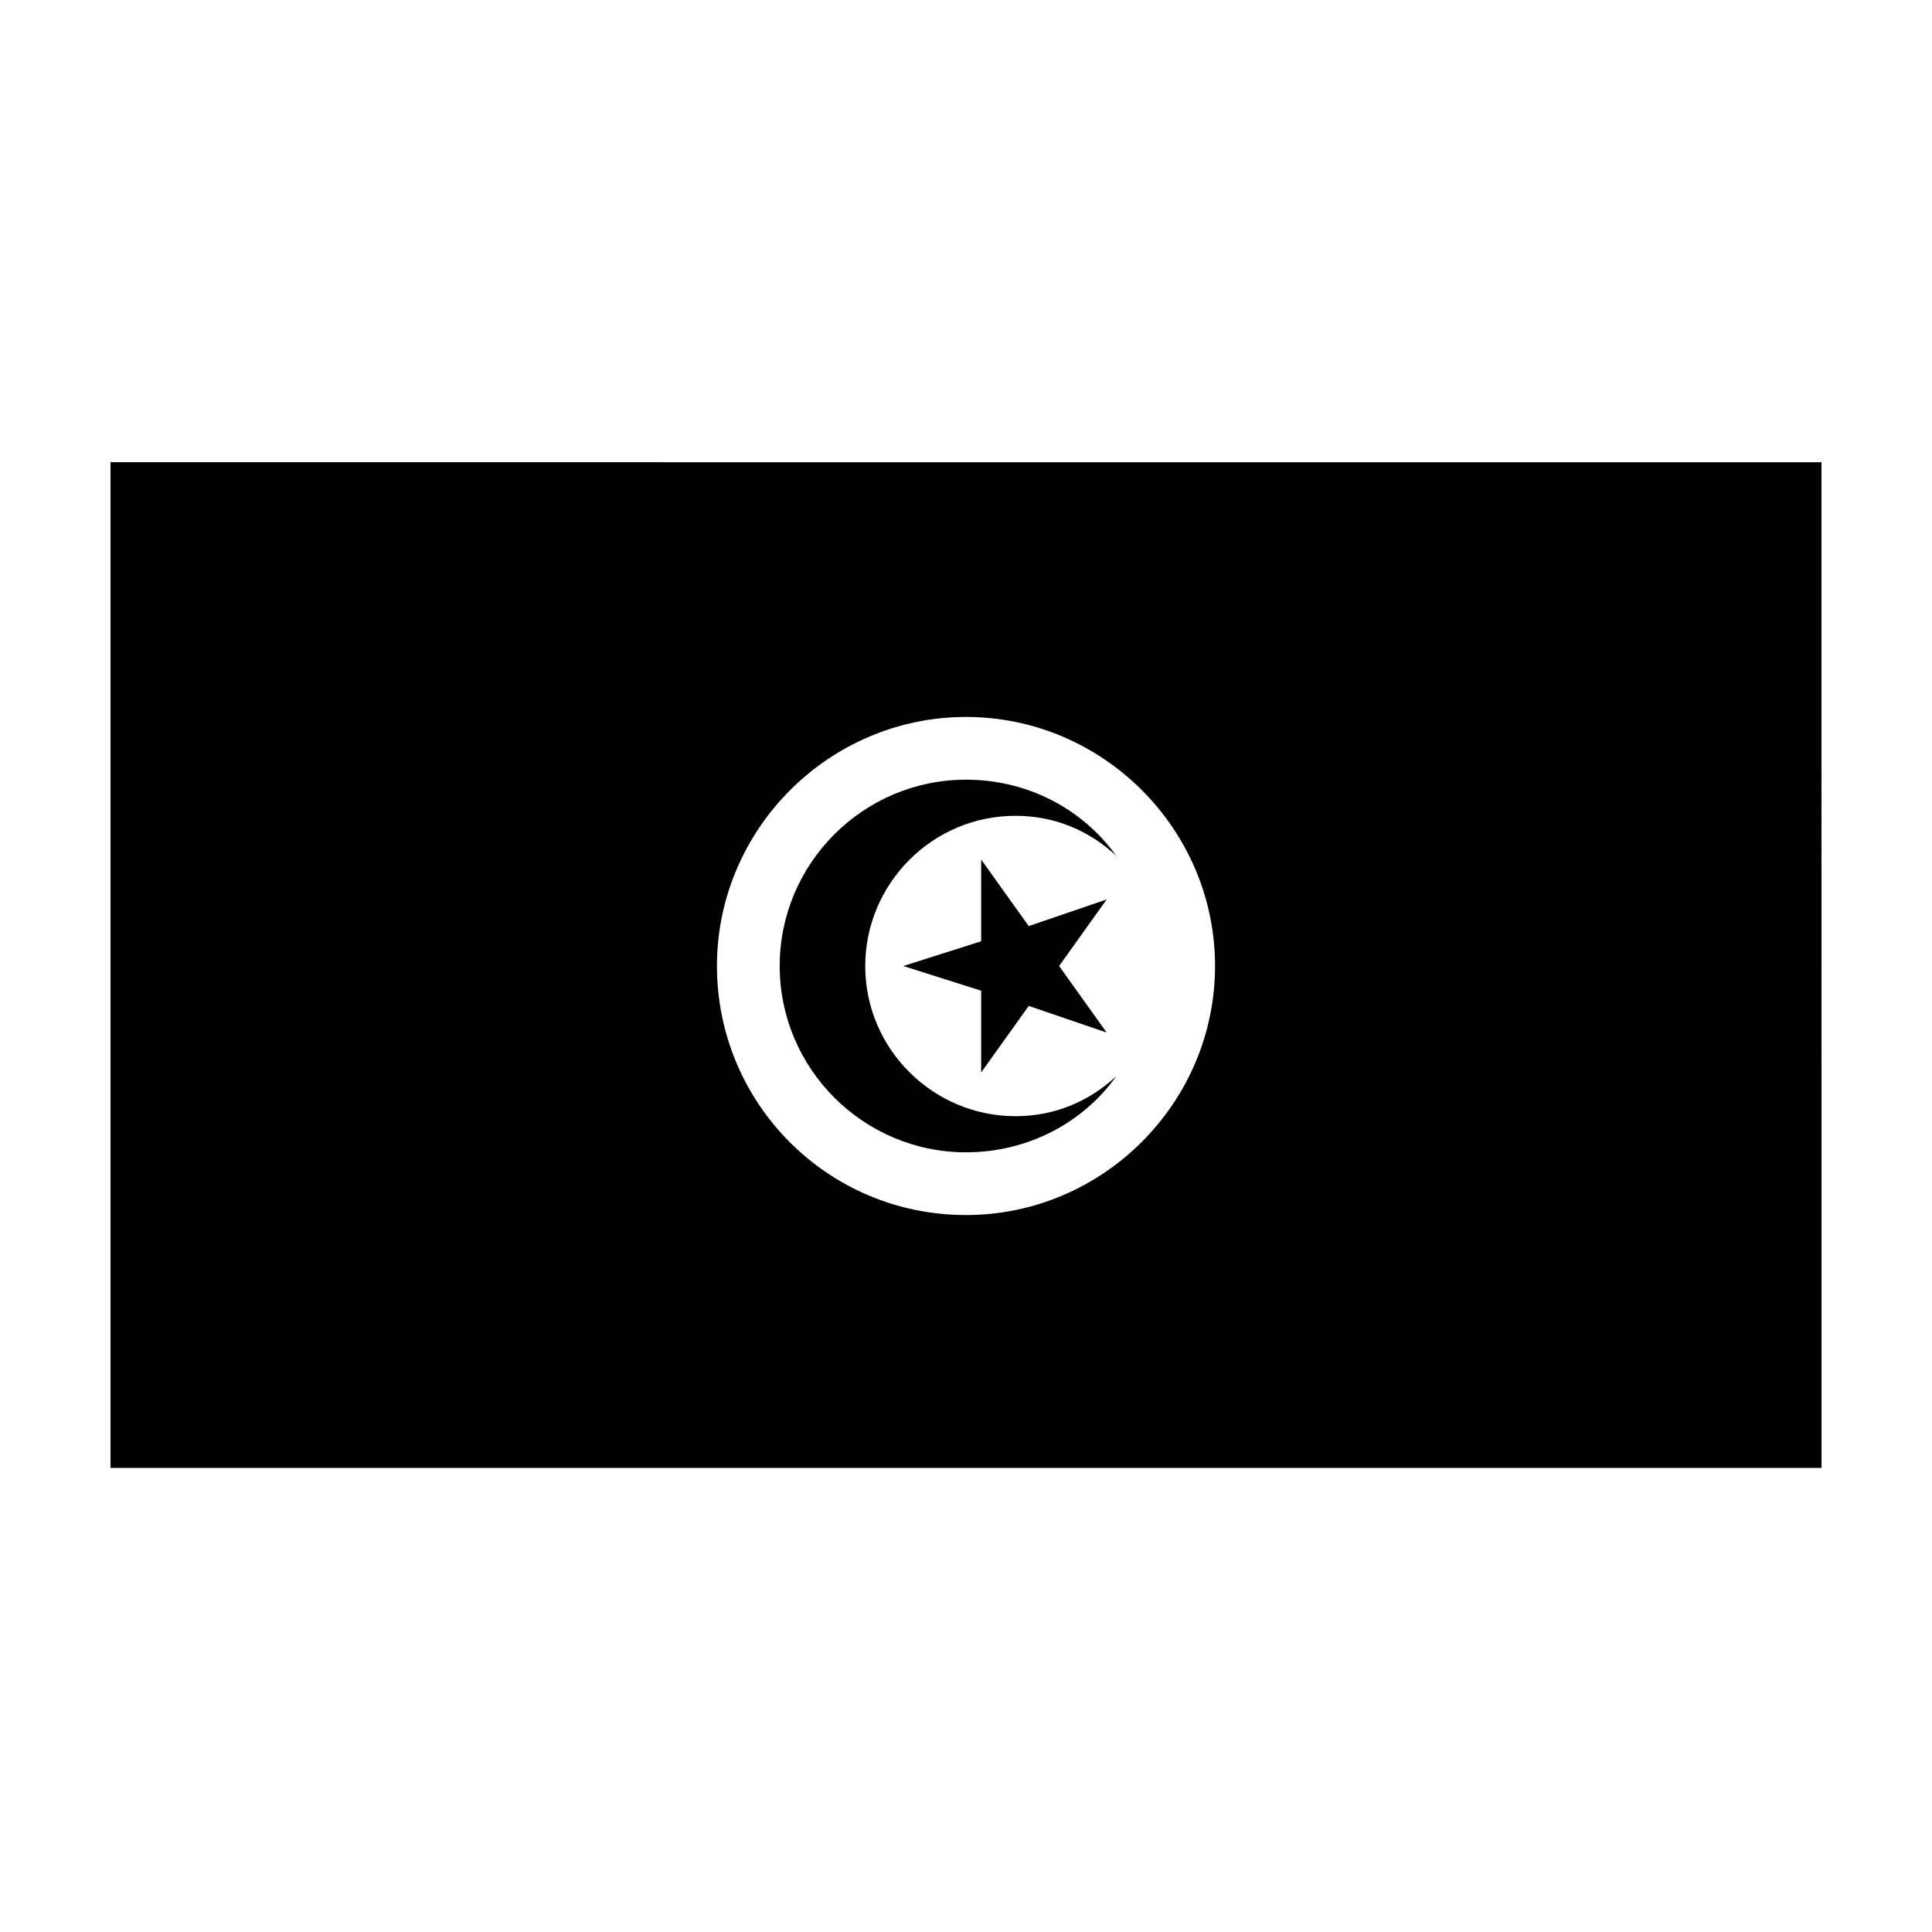
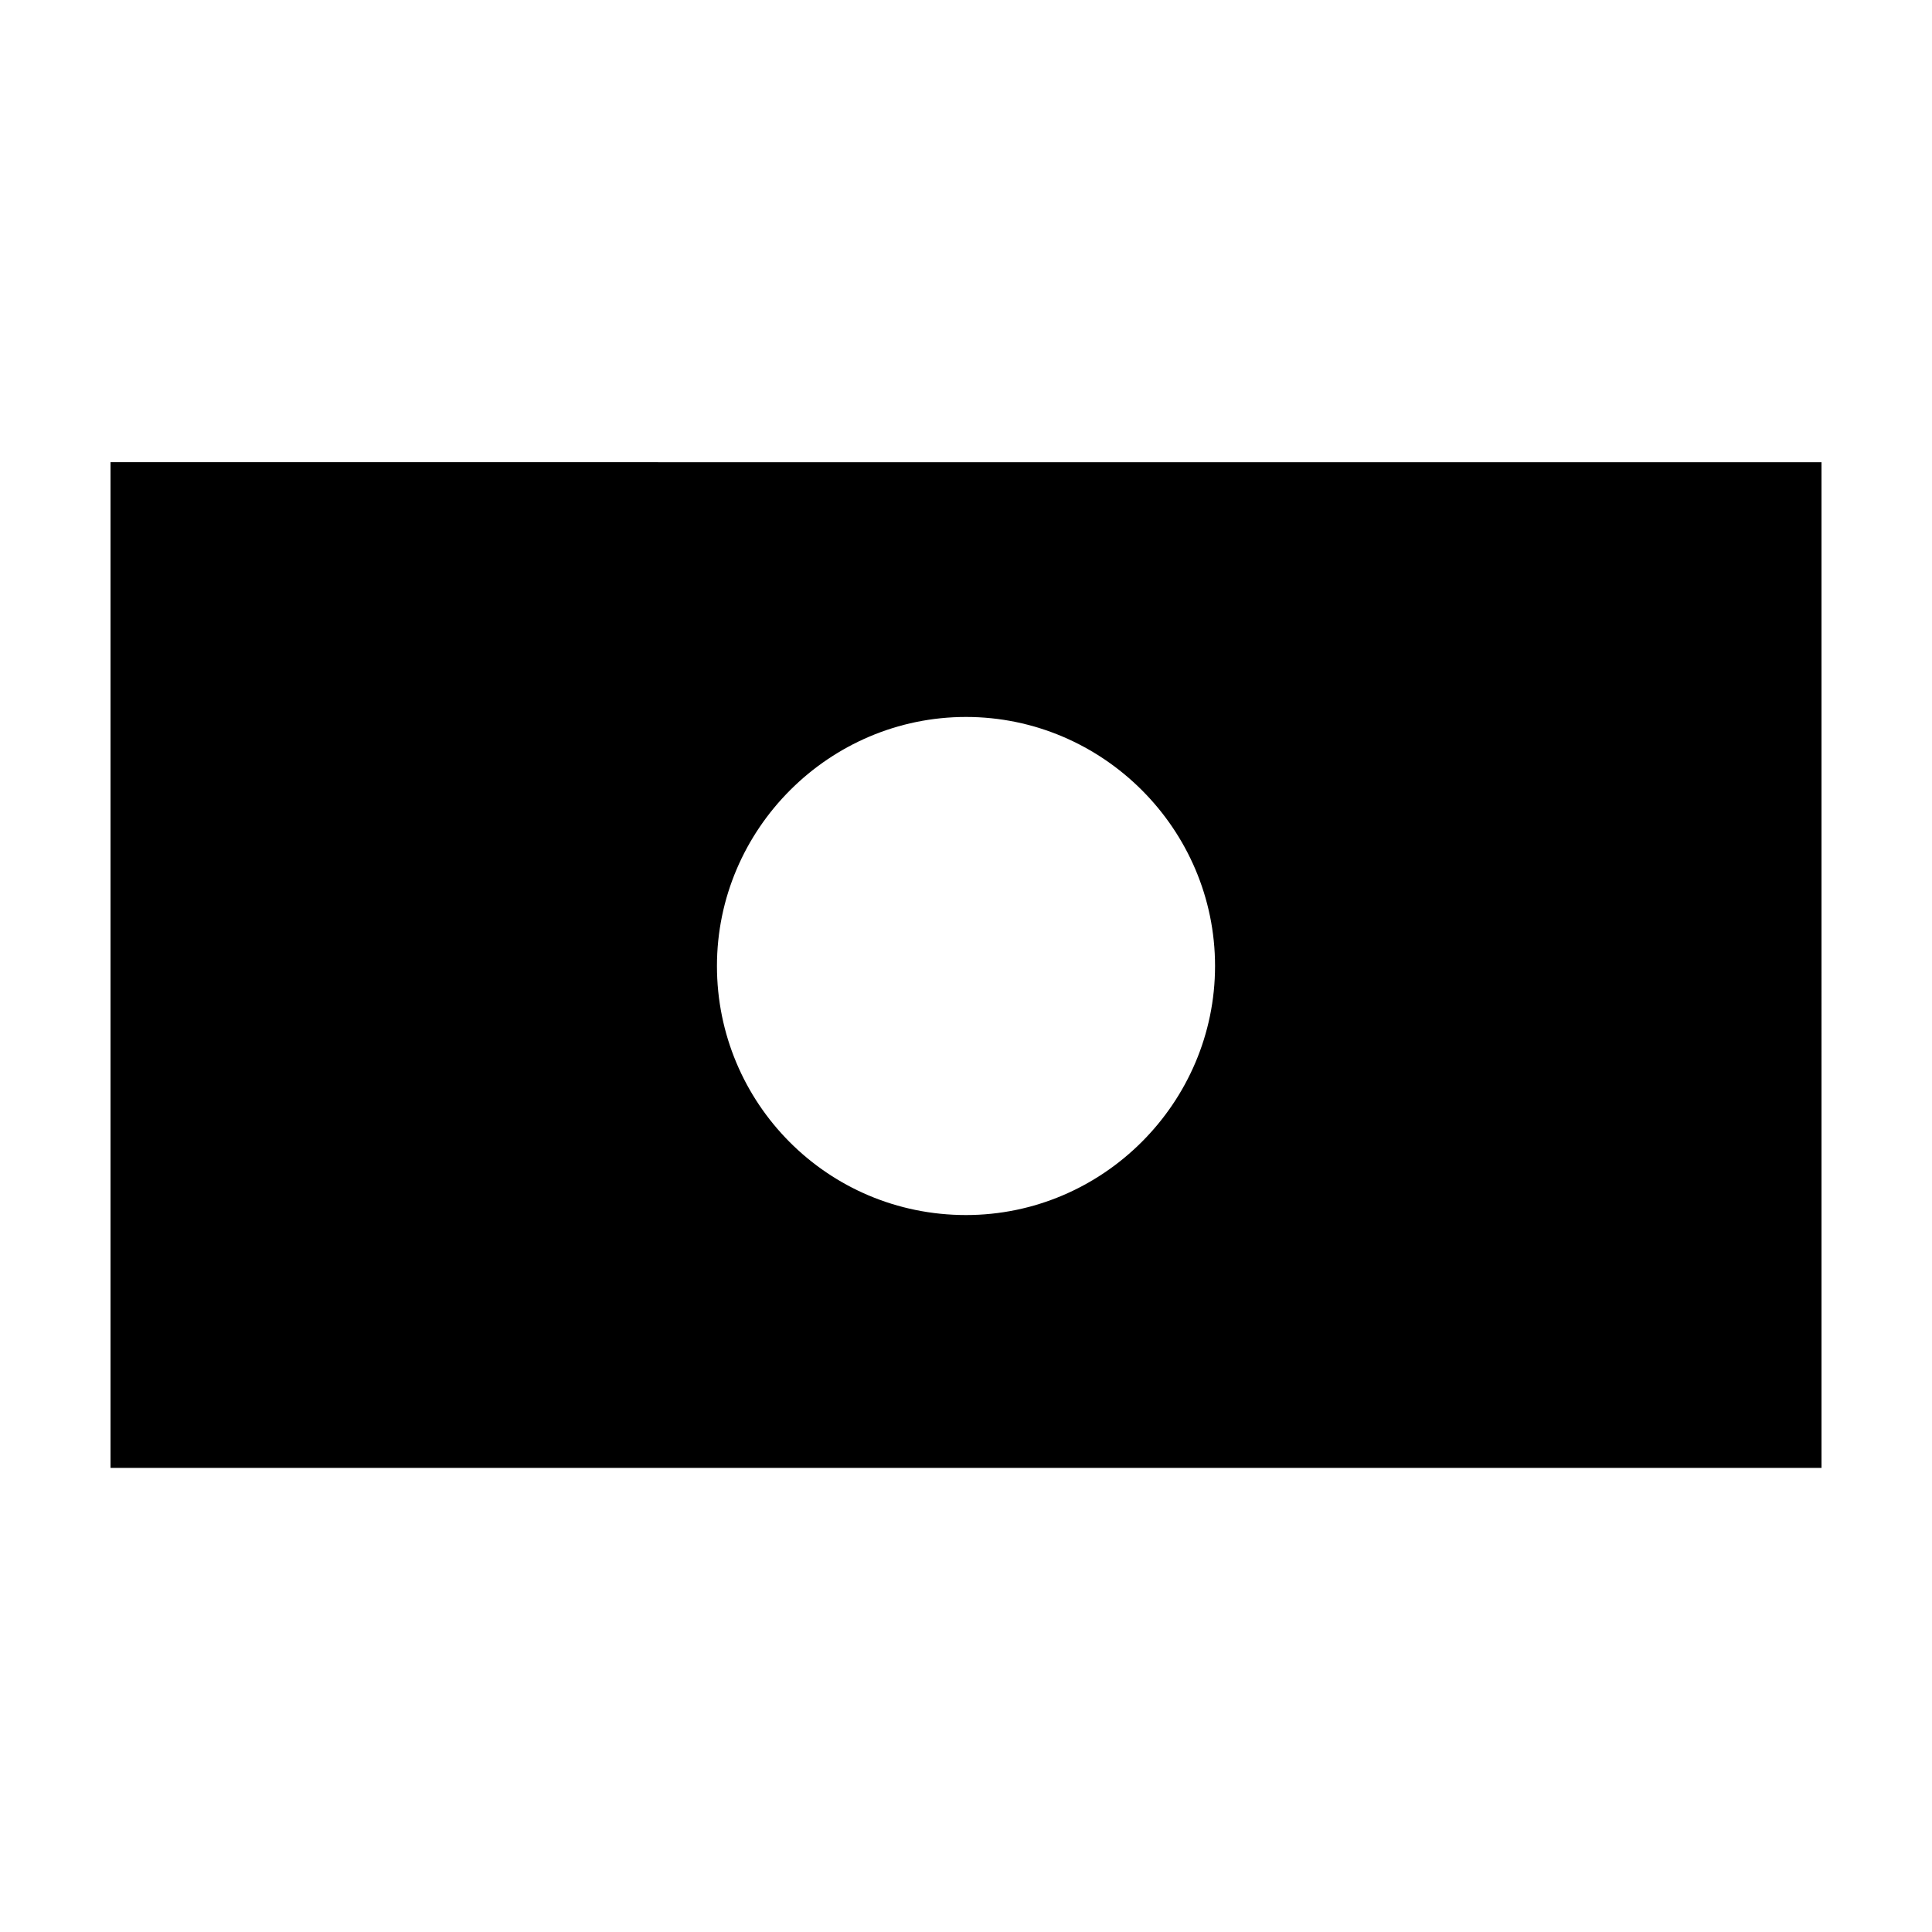
<svg xmlns="http://www.w3.org/2000/svg" fill="#000000" width="800px" height="800px" version="1.1" viewBox="144 144 512 512">
  <g>
    <path d="m173.29 266.49v266.52h453.43v-1.008l-0.004-264.5v-1.008zm226.71 199.51c-36.777 0-66-29.727-66-66 0-36.273 29.727-66 66-66s66 29.727 66 66c-0.004 36.277-29.727 66-66 66z" />
-     <path d="m413.1 439.8c-21.664 0-39.801-17.633-39.801-39.801 0-21.664 17.633-39.801 39.801-39.801 10.578 0 19.648 4.031 26.703 10.578-9.07-12.594-23.68-20.152-39.801-20.152-27.207 0-49.375 22.168-49.375 49.375s22.168 49.375 49.375 49.375c16.625 0 31.234-8.062 39.801-20.152-7.055 6.547-16.125 10.578-26.703 10.578z" />
-     <path d="m416.62 389.42-12.598-17.633v21.664l-20.656 6.551 20.656 6.547v21.664l12.598-17.633 20.656 7.055-12.598-17.633 12.598-17.637z" />
  </g>
</svg>